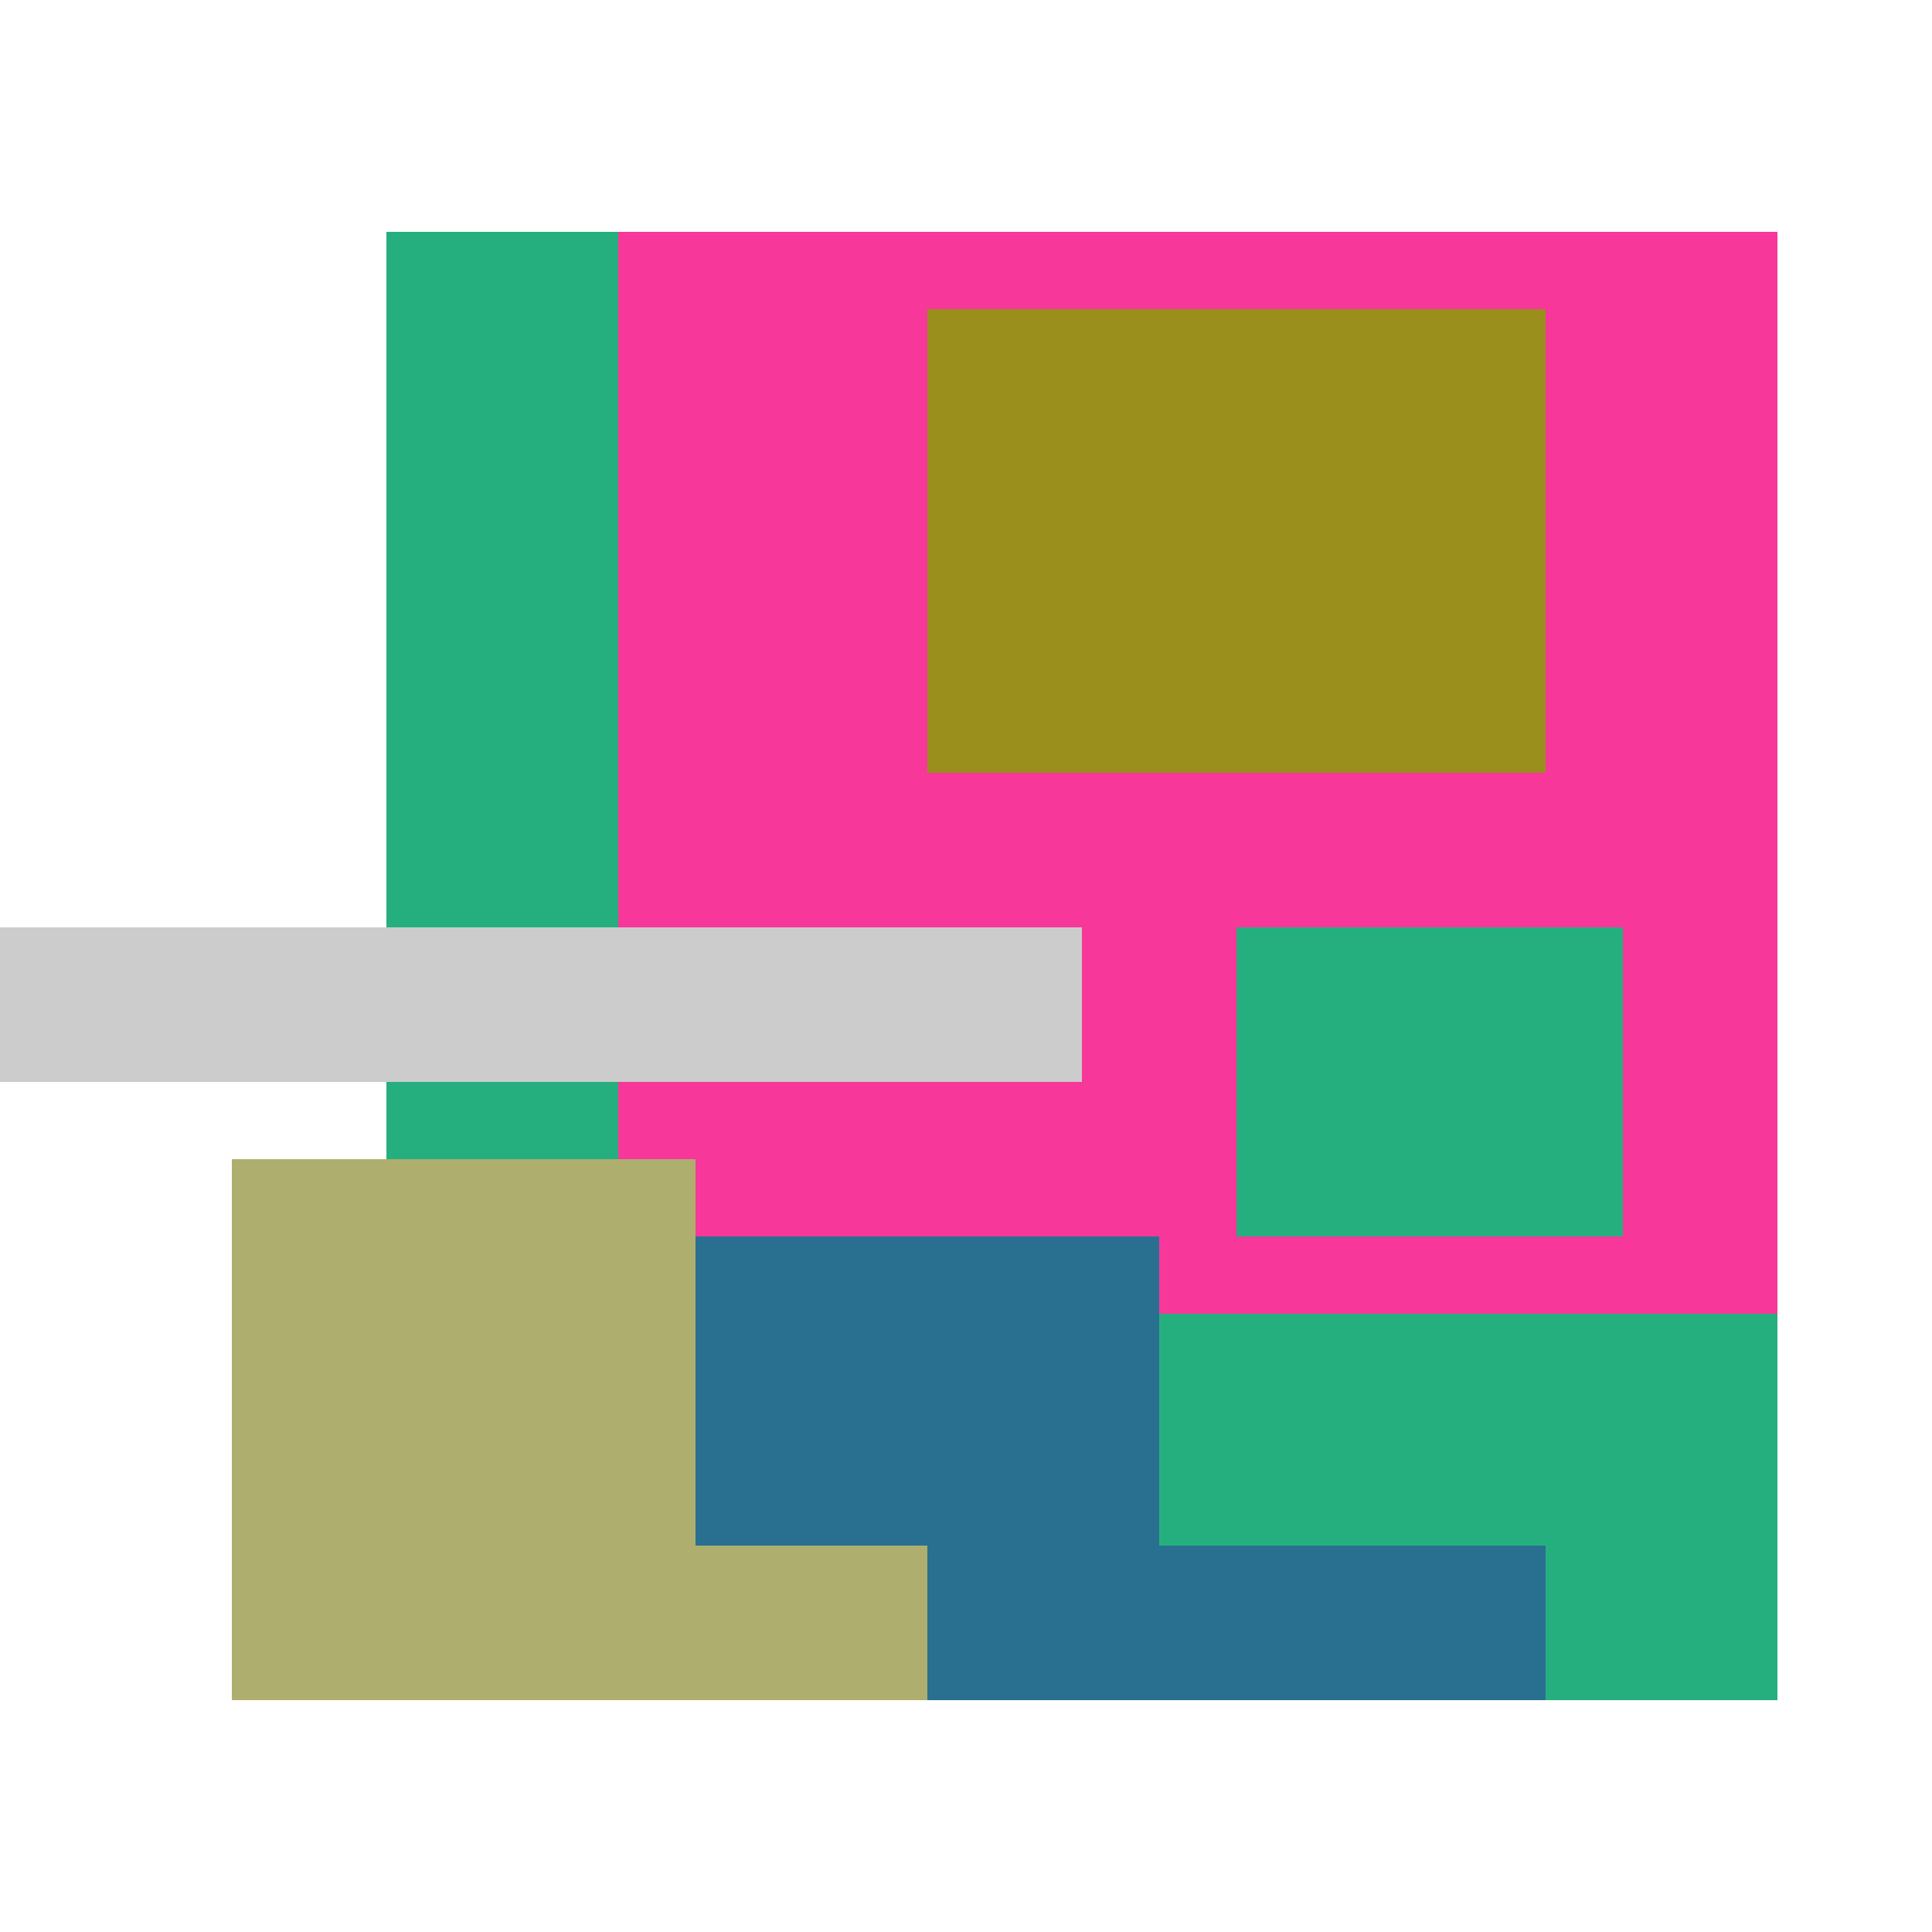
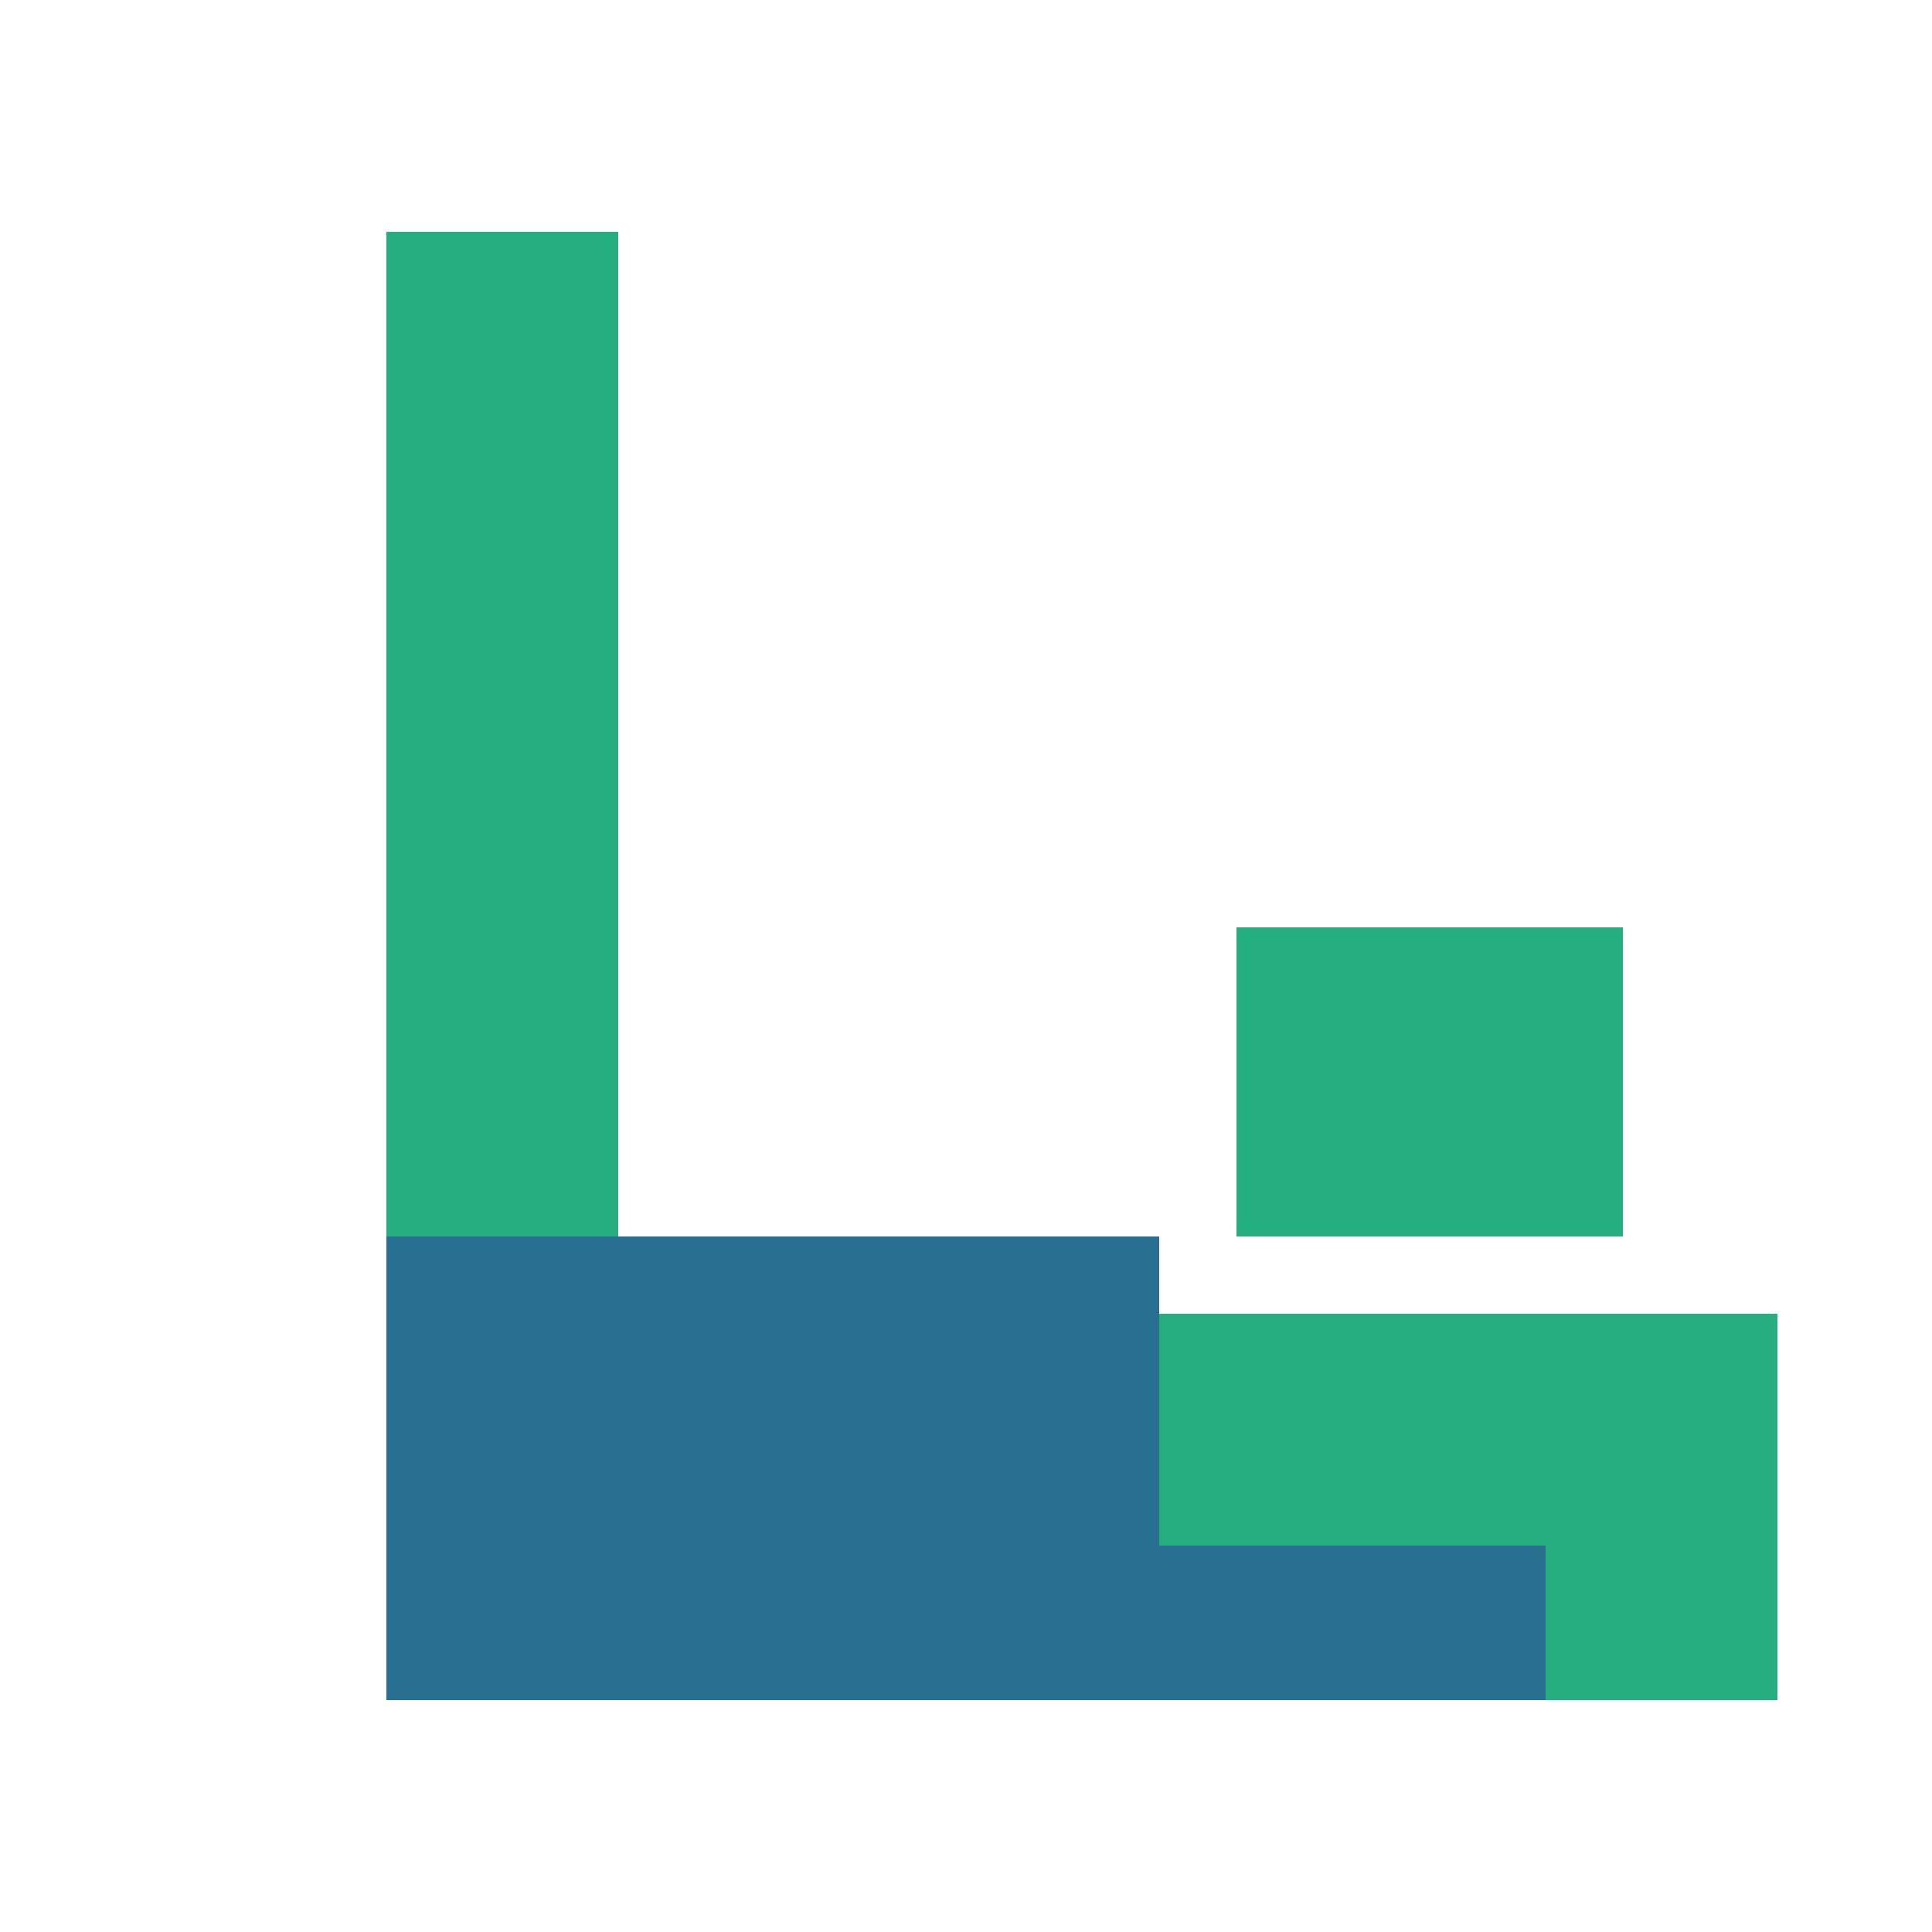
<svg xmlns="http://www.w3.org/2000/svg" viewBox="0 0 25 25" width="1000" height="1000" shape-rendering="crispEdges">
-   <rect x="6" y="3" width="17" height="18" fill="#F7379A" />
-   <rect x="12" y="4" width="8" height="6" fill="#9A8E1D" />
  <rect x="5" y="3" width="3" height="13" fill="#26AF7E" />
  <rect x="16" y="12" width="5" height="4" fill="#26AF7E" />
  <rect x="13" y="17" width="10" height="5" fill="#26AF7E" />
  <rect x="5" y="16" width="10" height="6" fill="#297090" />
  <rect x="15" y="20" width="5" height="2" fill="#297090" />
-   <rect x="3" y="15" width="6" height="7" fill="#AEAF6F" />
-   <rect x="9" y="20" width="3" height="2" fill="#AEAF6F" />
-   <rect x="0" y="12" width="14" height="2" fill="#cccccc" />
</svg>